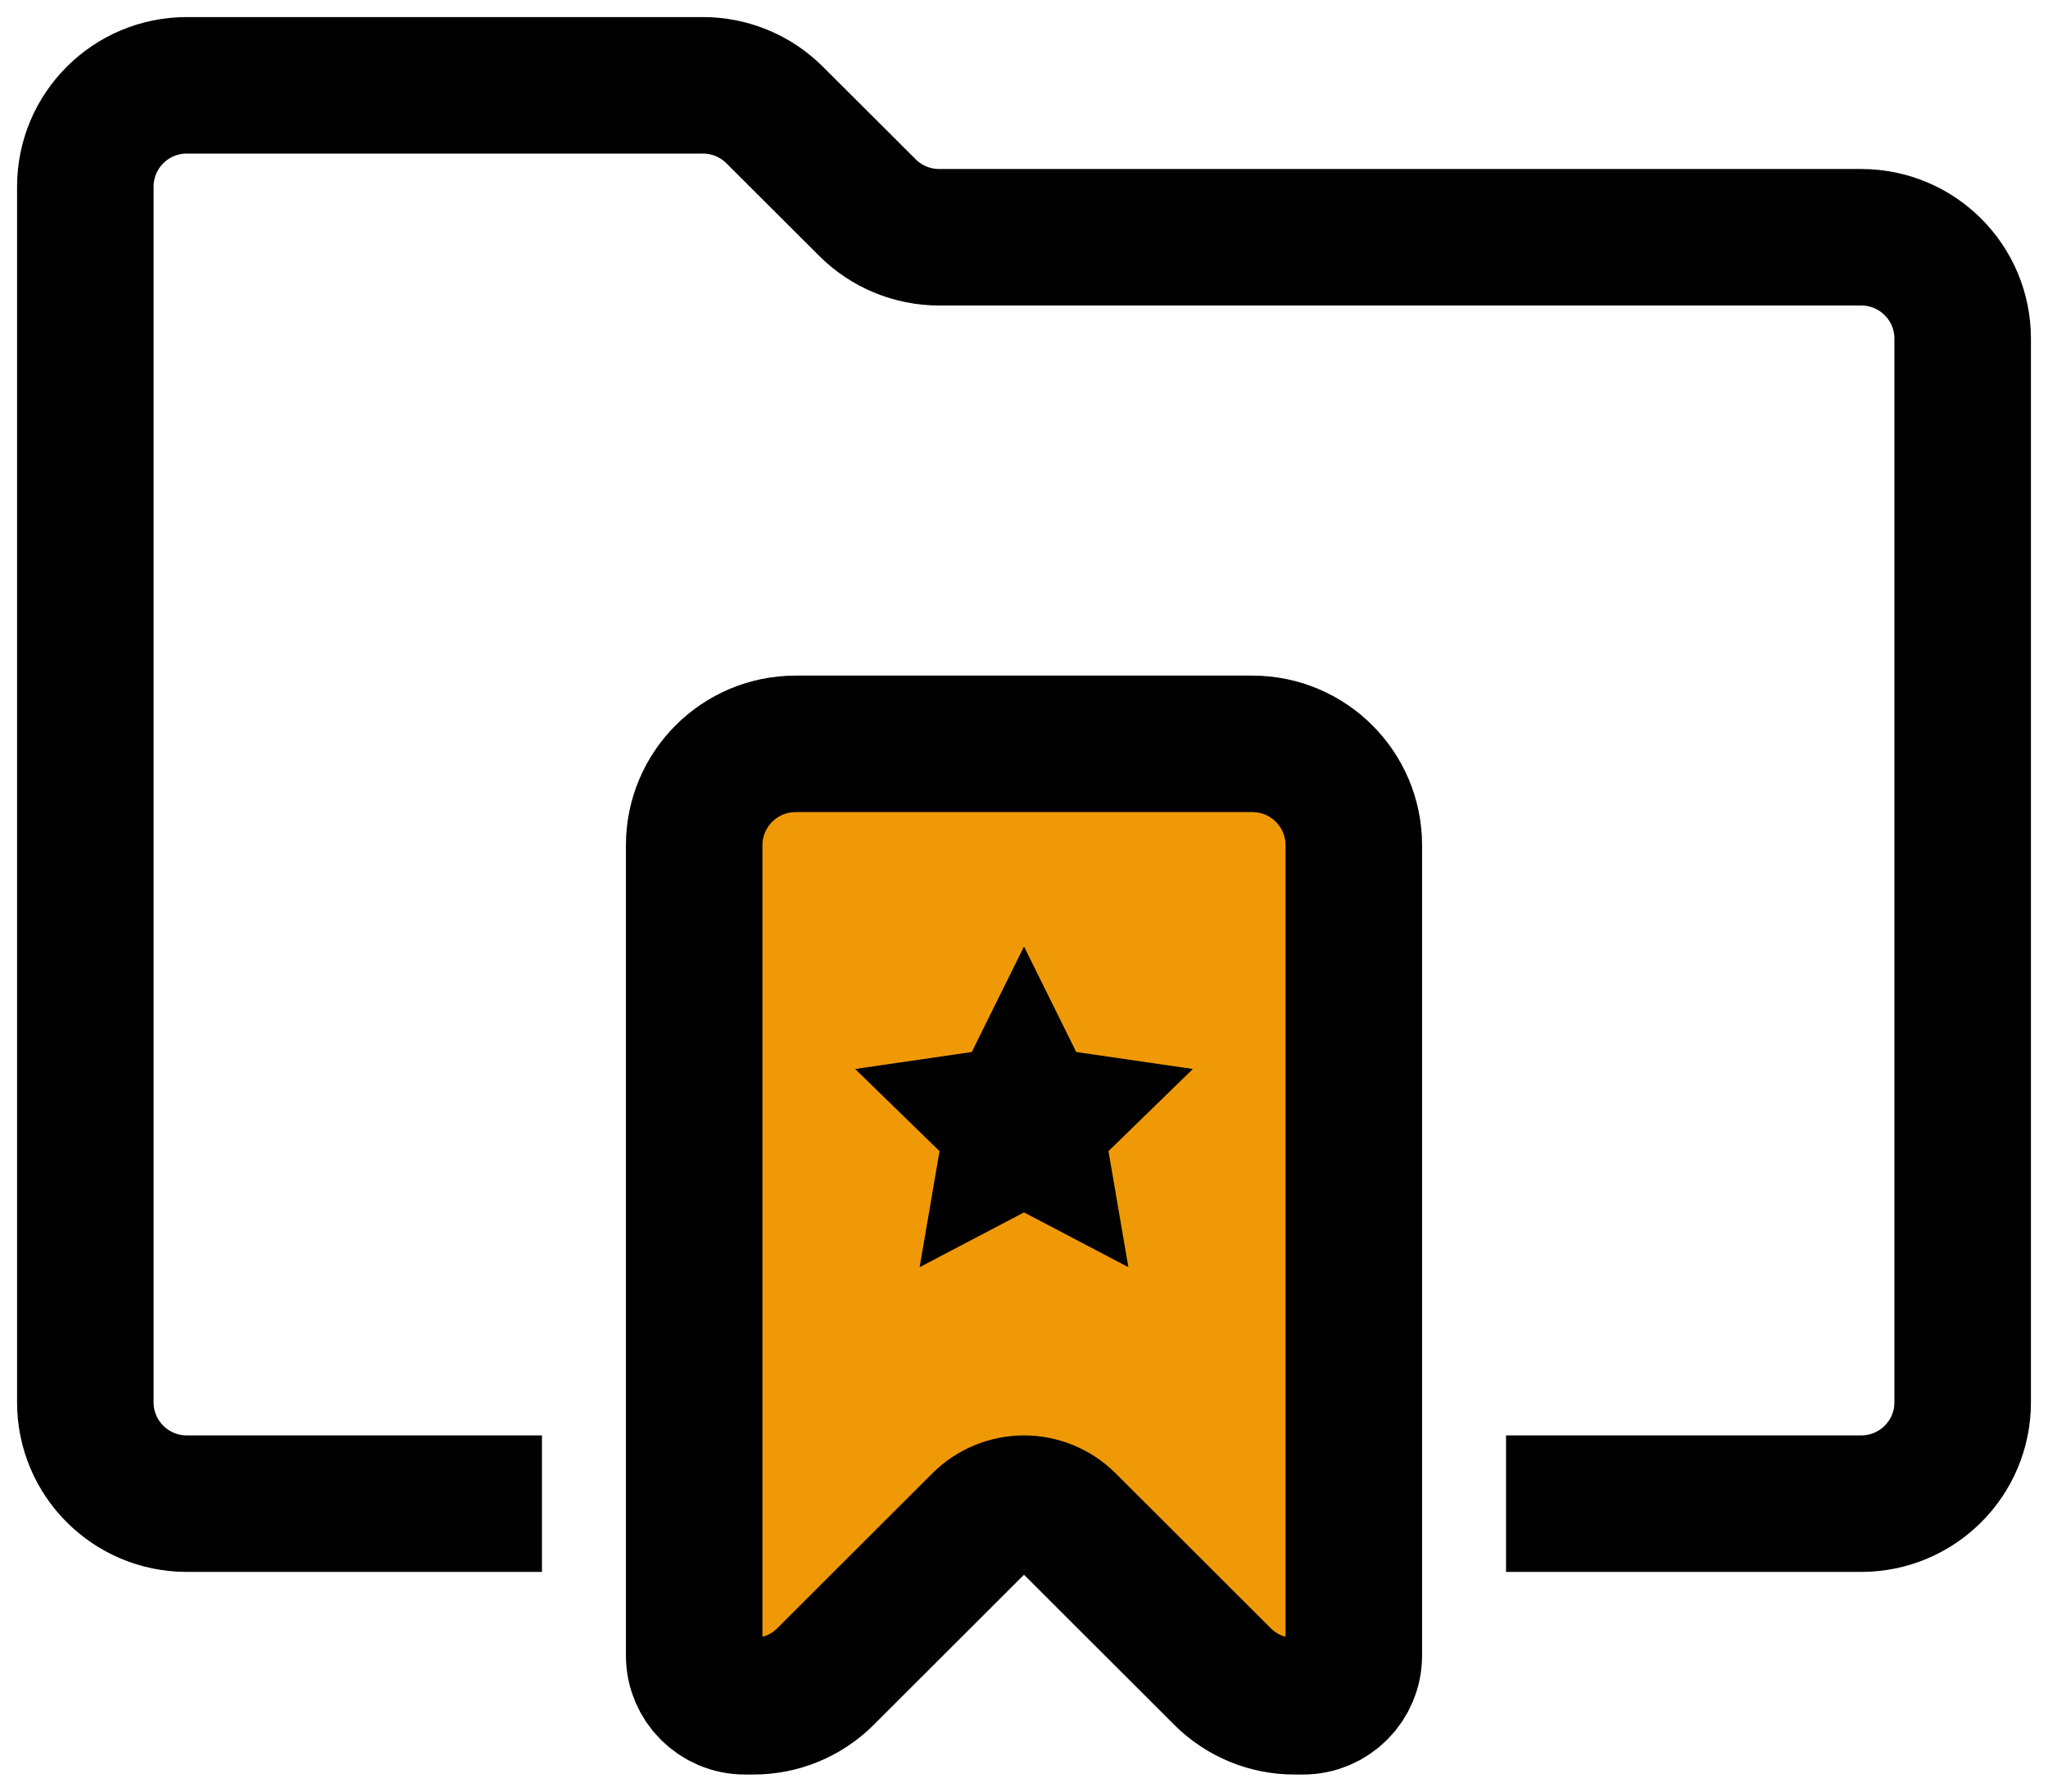
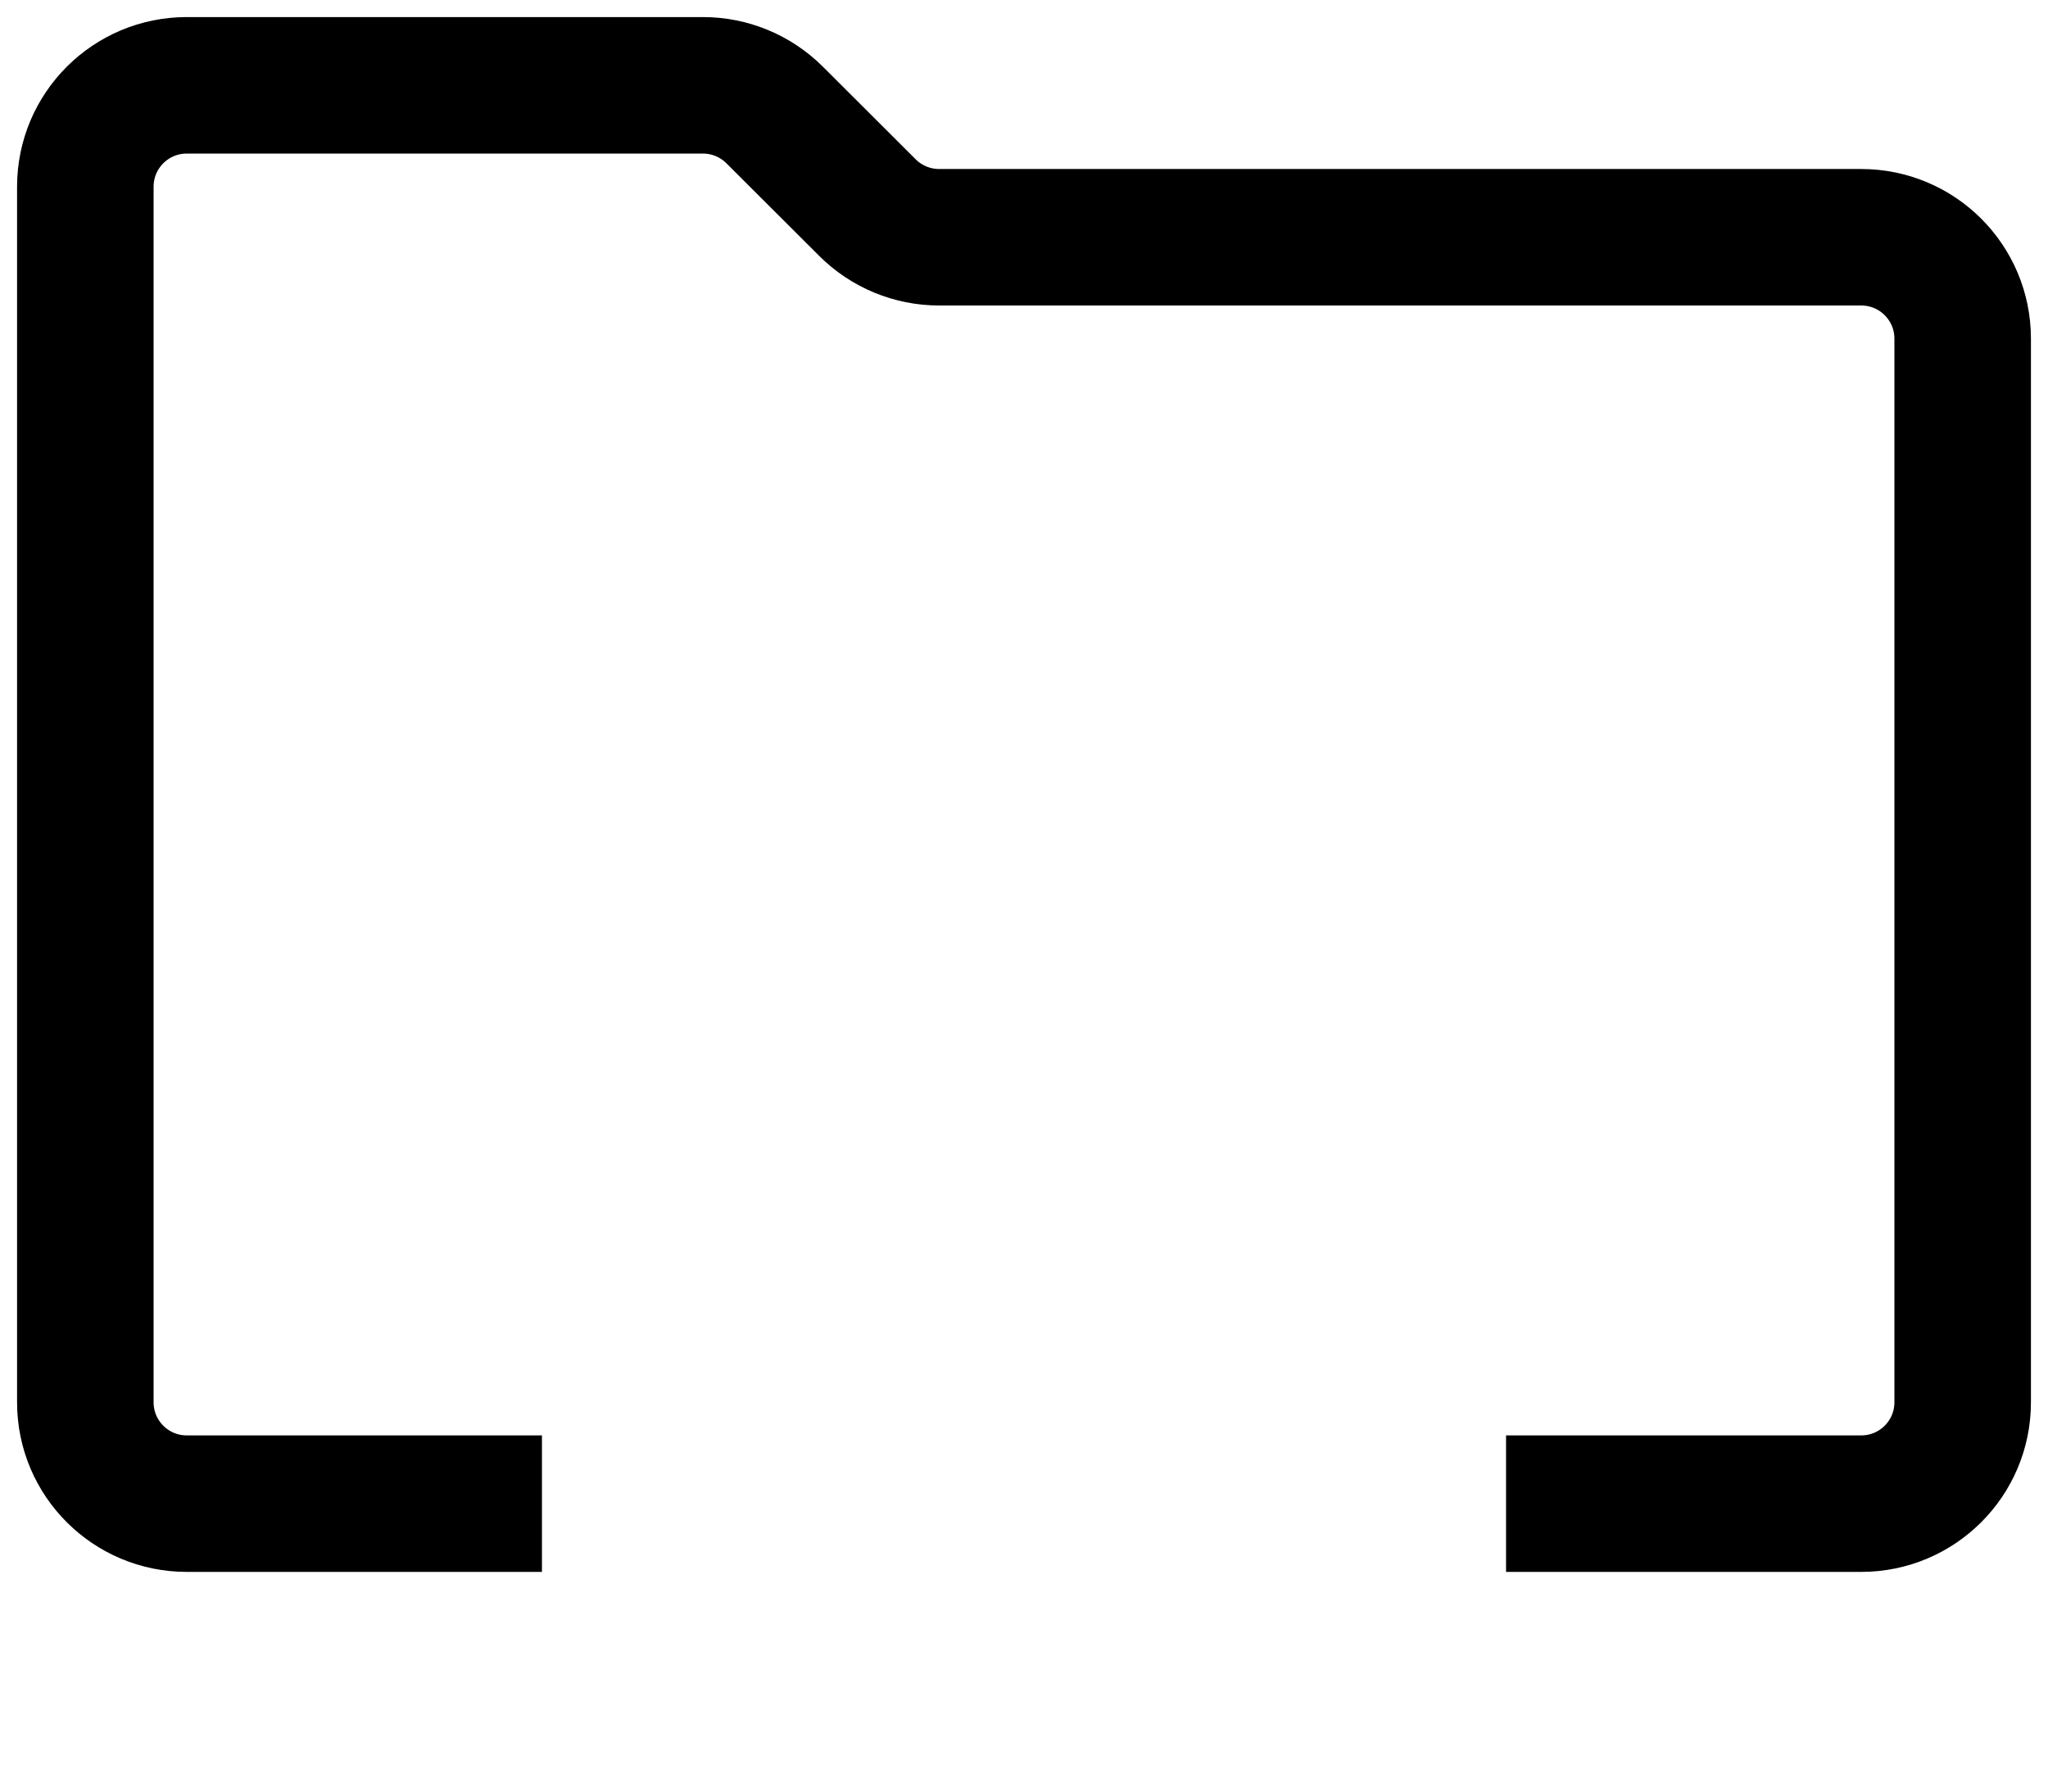
<svg xmlns="http://www.w3.org/2000/svg" width="24px" height="21px" viewBox="0 0 24 21" version="1.1">
  <title>Group 13 Copy</title>
  <desc>Created with Sketch.</desc>
  <defs />
  <g id="Page-1" stroke="none" stroke-width="1" fill="none" fill-rule="evenodd">
    <g id="Карточка-товара-Copy" transform="translate(-1491, -615)">
      <g id="Group-13-Copy" transform="translate(1492, 616)">
        <path d="M16.649,16.625 L20.811,16.625 C21.468,16.625 22,16.093 22,15.438 L22,2.969 C22,2.313 21.468,1.781 20.811,1.781 L10.006,1.781 C9.691,1.781 9.388,1.656 9.165,1.433 L8.078,0.348 C7.855,0.125 7.553,0 7.237,0 L1.189,0 C0.532,0 0,0.532 0,1.188 L0,15.438 C0,16.093 0.532,16.625 1.189,16.625 L5.351,16.625" id="Path-14" stroke="#000000" stroke-width="1.6" />
-         <path d="M8.324,7.719 L13.676,7.719 C14.332,7.719 14.865,8.251 14.865,8.908 L14.865,18.405 C14.865,18.734 14.599,19 14.27,19 L14.168,19 C13.853,19 13.55,18.875 13.327,18.652 L11.508,16.835 C11.373,16.701 11.19,16.625 11,16.625 L11,16.625 C10.81,16.625 10.627,16.701 10.492,16.835 L8.673,18.652 C8.45,18.875 8.147,19 7.832,19 L7.73,19 C7.401,19 7.135,18.734 7.135,18.405 L7.135,8.908 C7.135,8.251 7.668,7.719 8.324,7.719 Z" id="Path-15" stroke="#000000" stroke-width="1.6" fill="#F09907" />
-         <polygon id="Star-2" fill="#000000" points="11 13.211 9.777 13.853 10.01 12.493 9.021 11.53 10.388 11.331 11 10.094 11.612 11.331 12.979 11.53 11.99 12.493 12.223 13.853" />
      </g>
    </g>
  </g>
</svg>